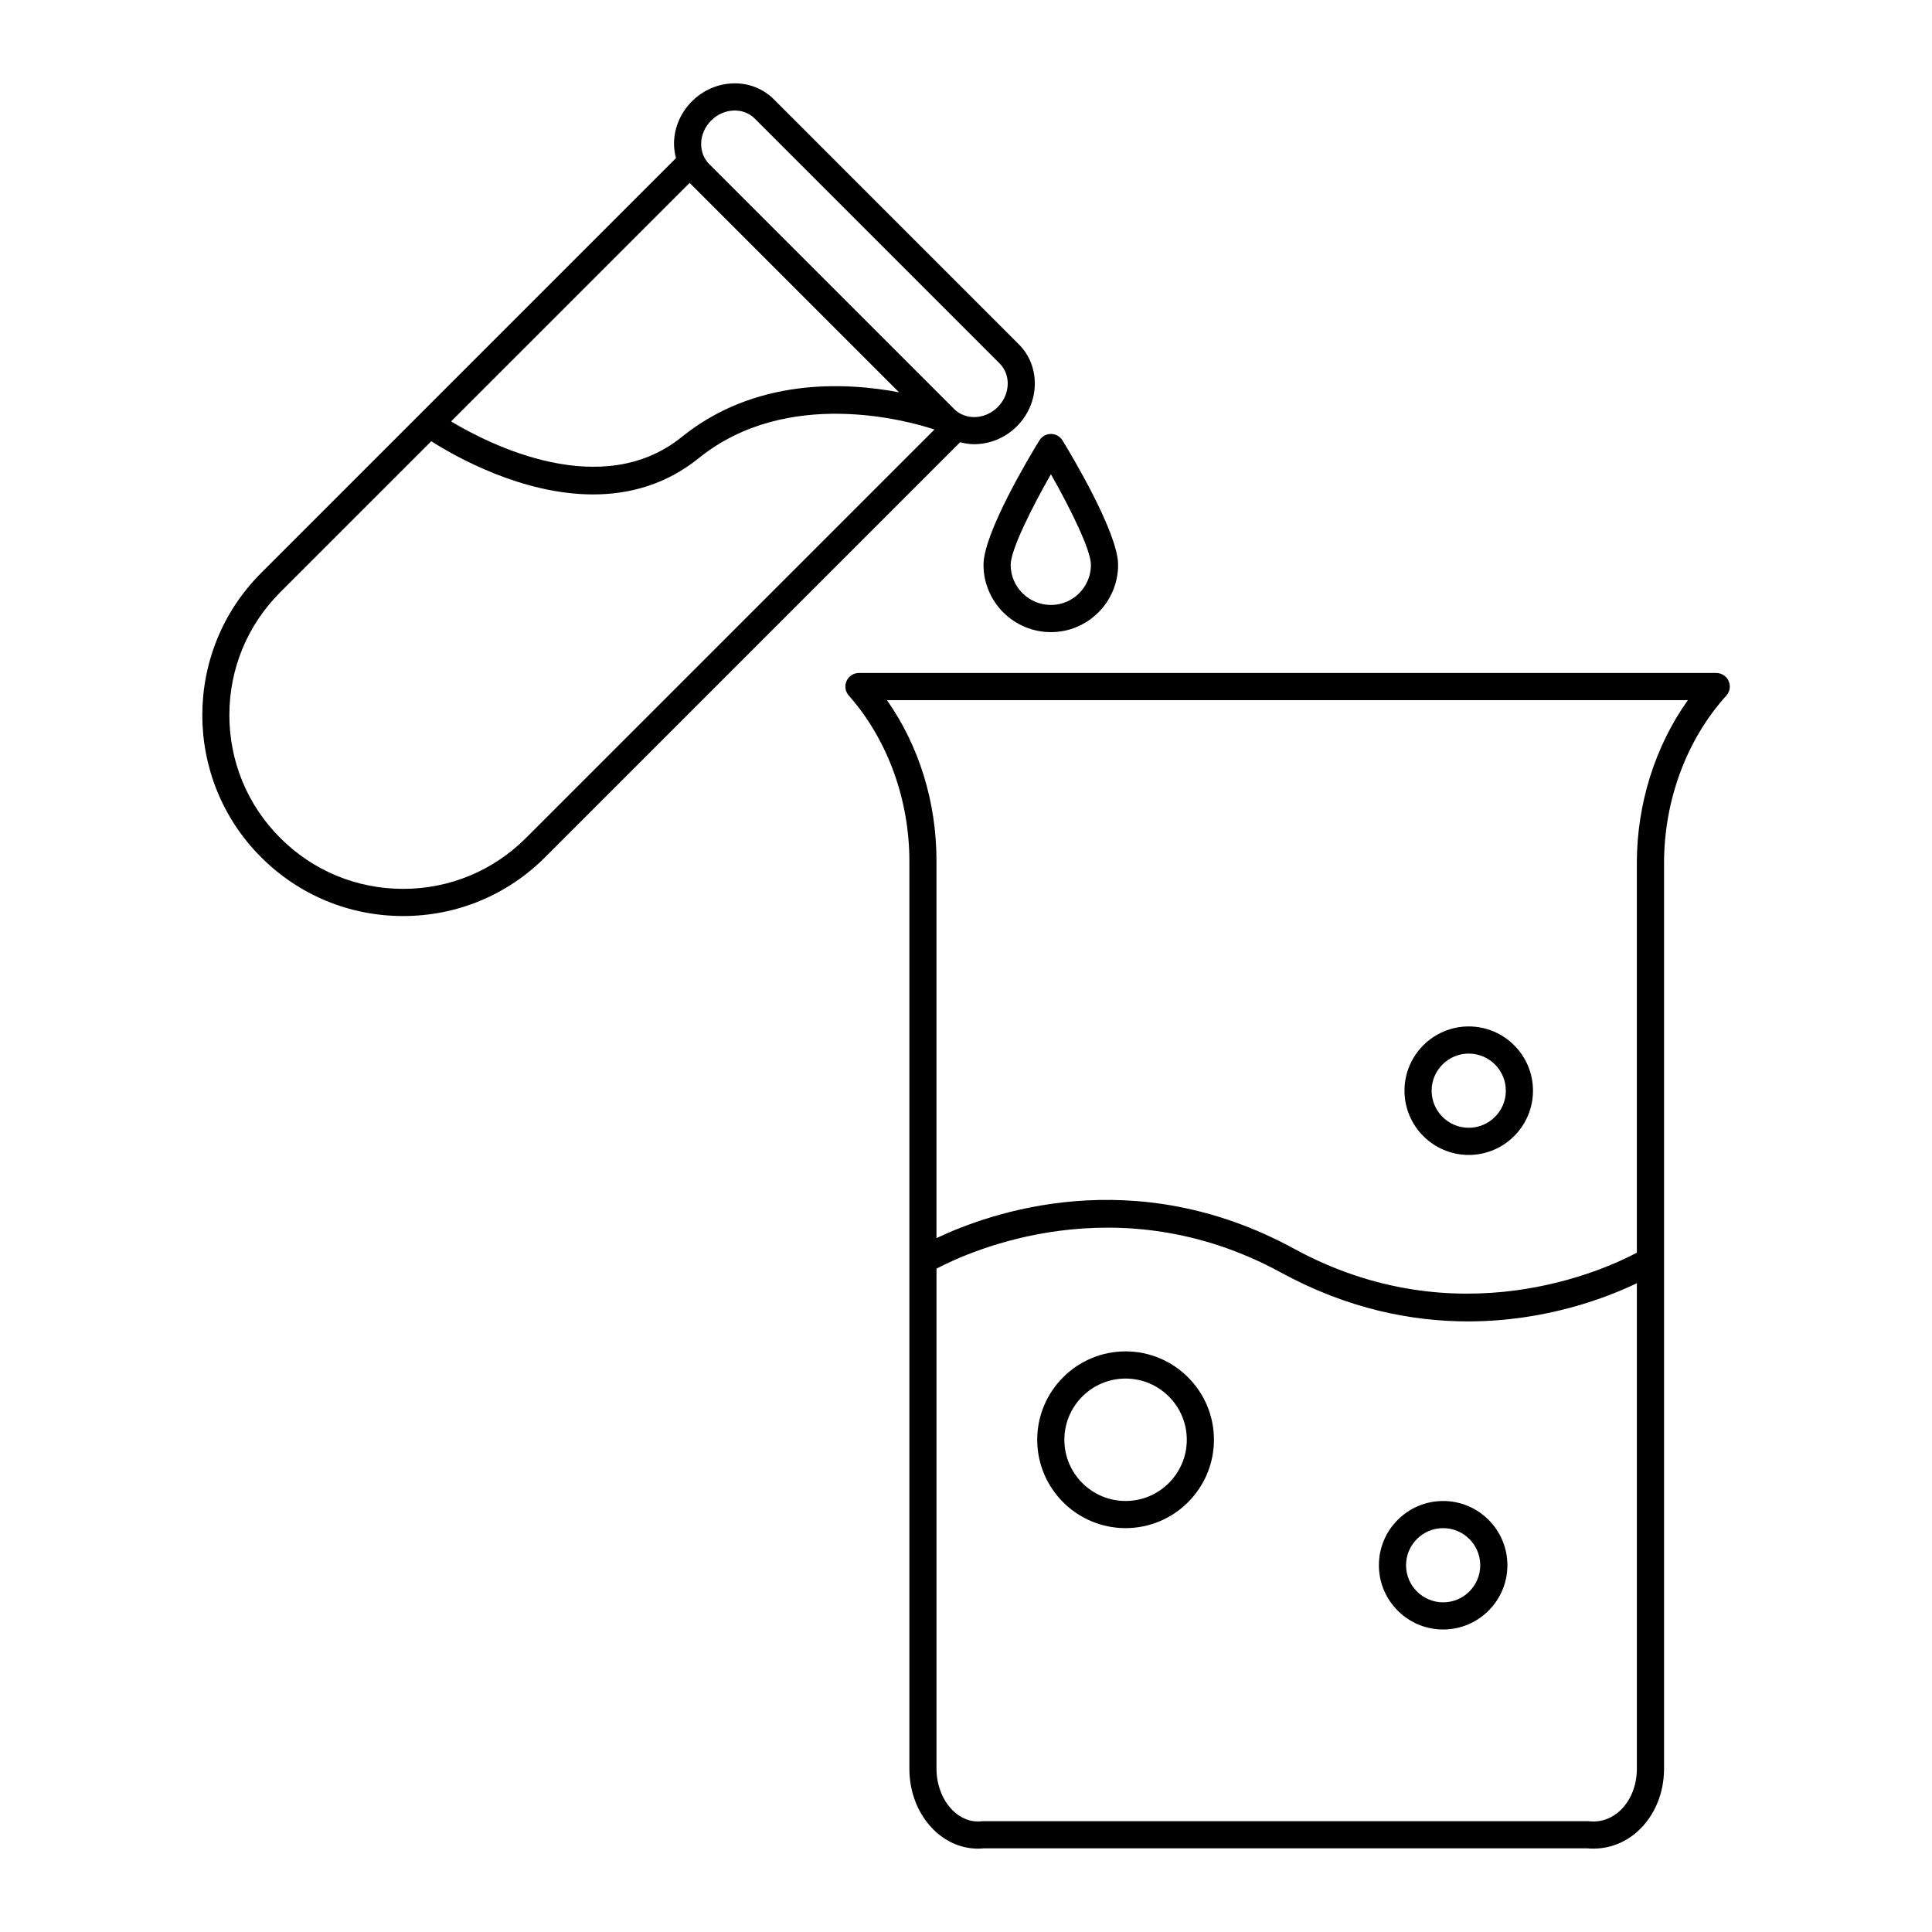
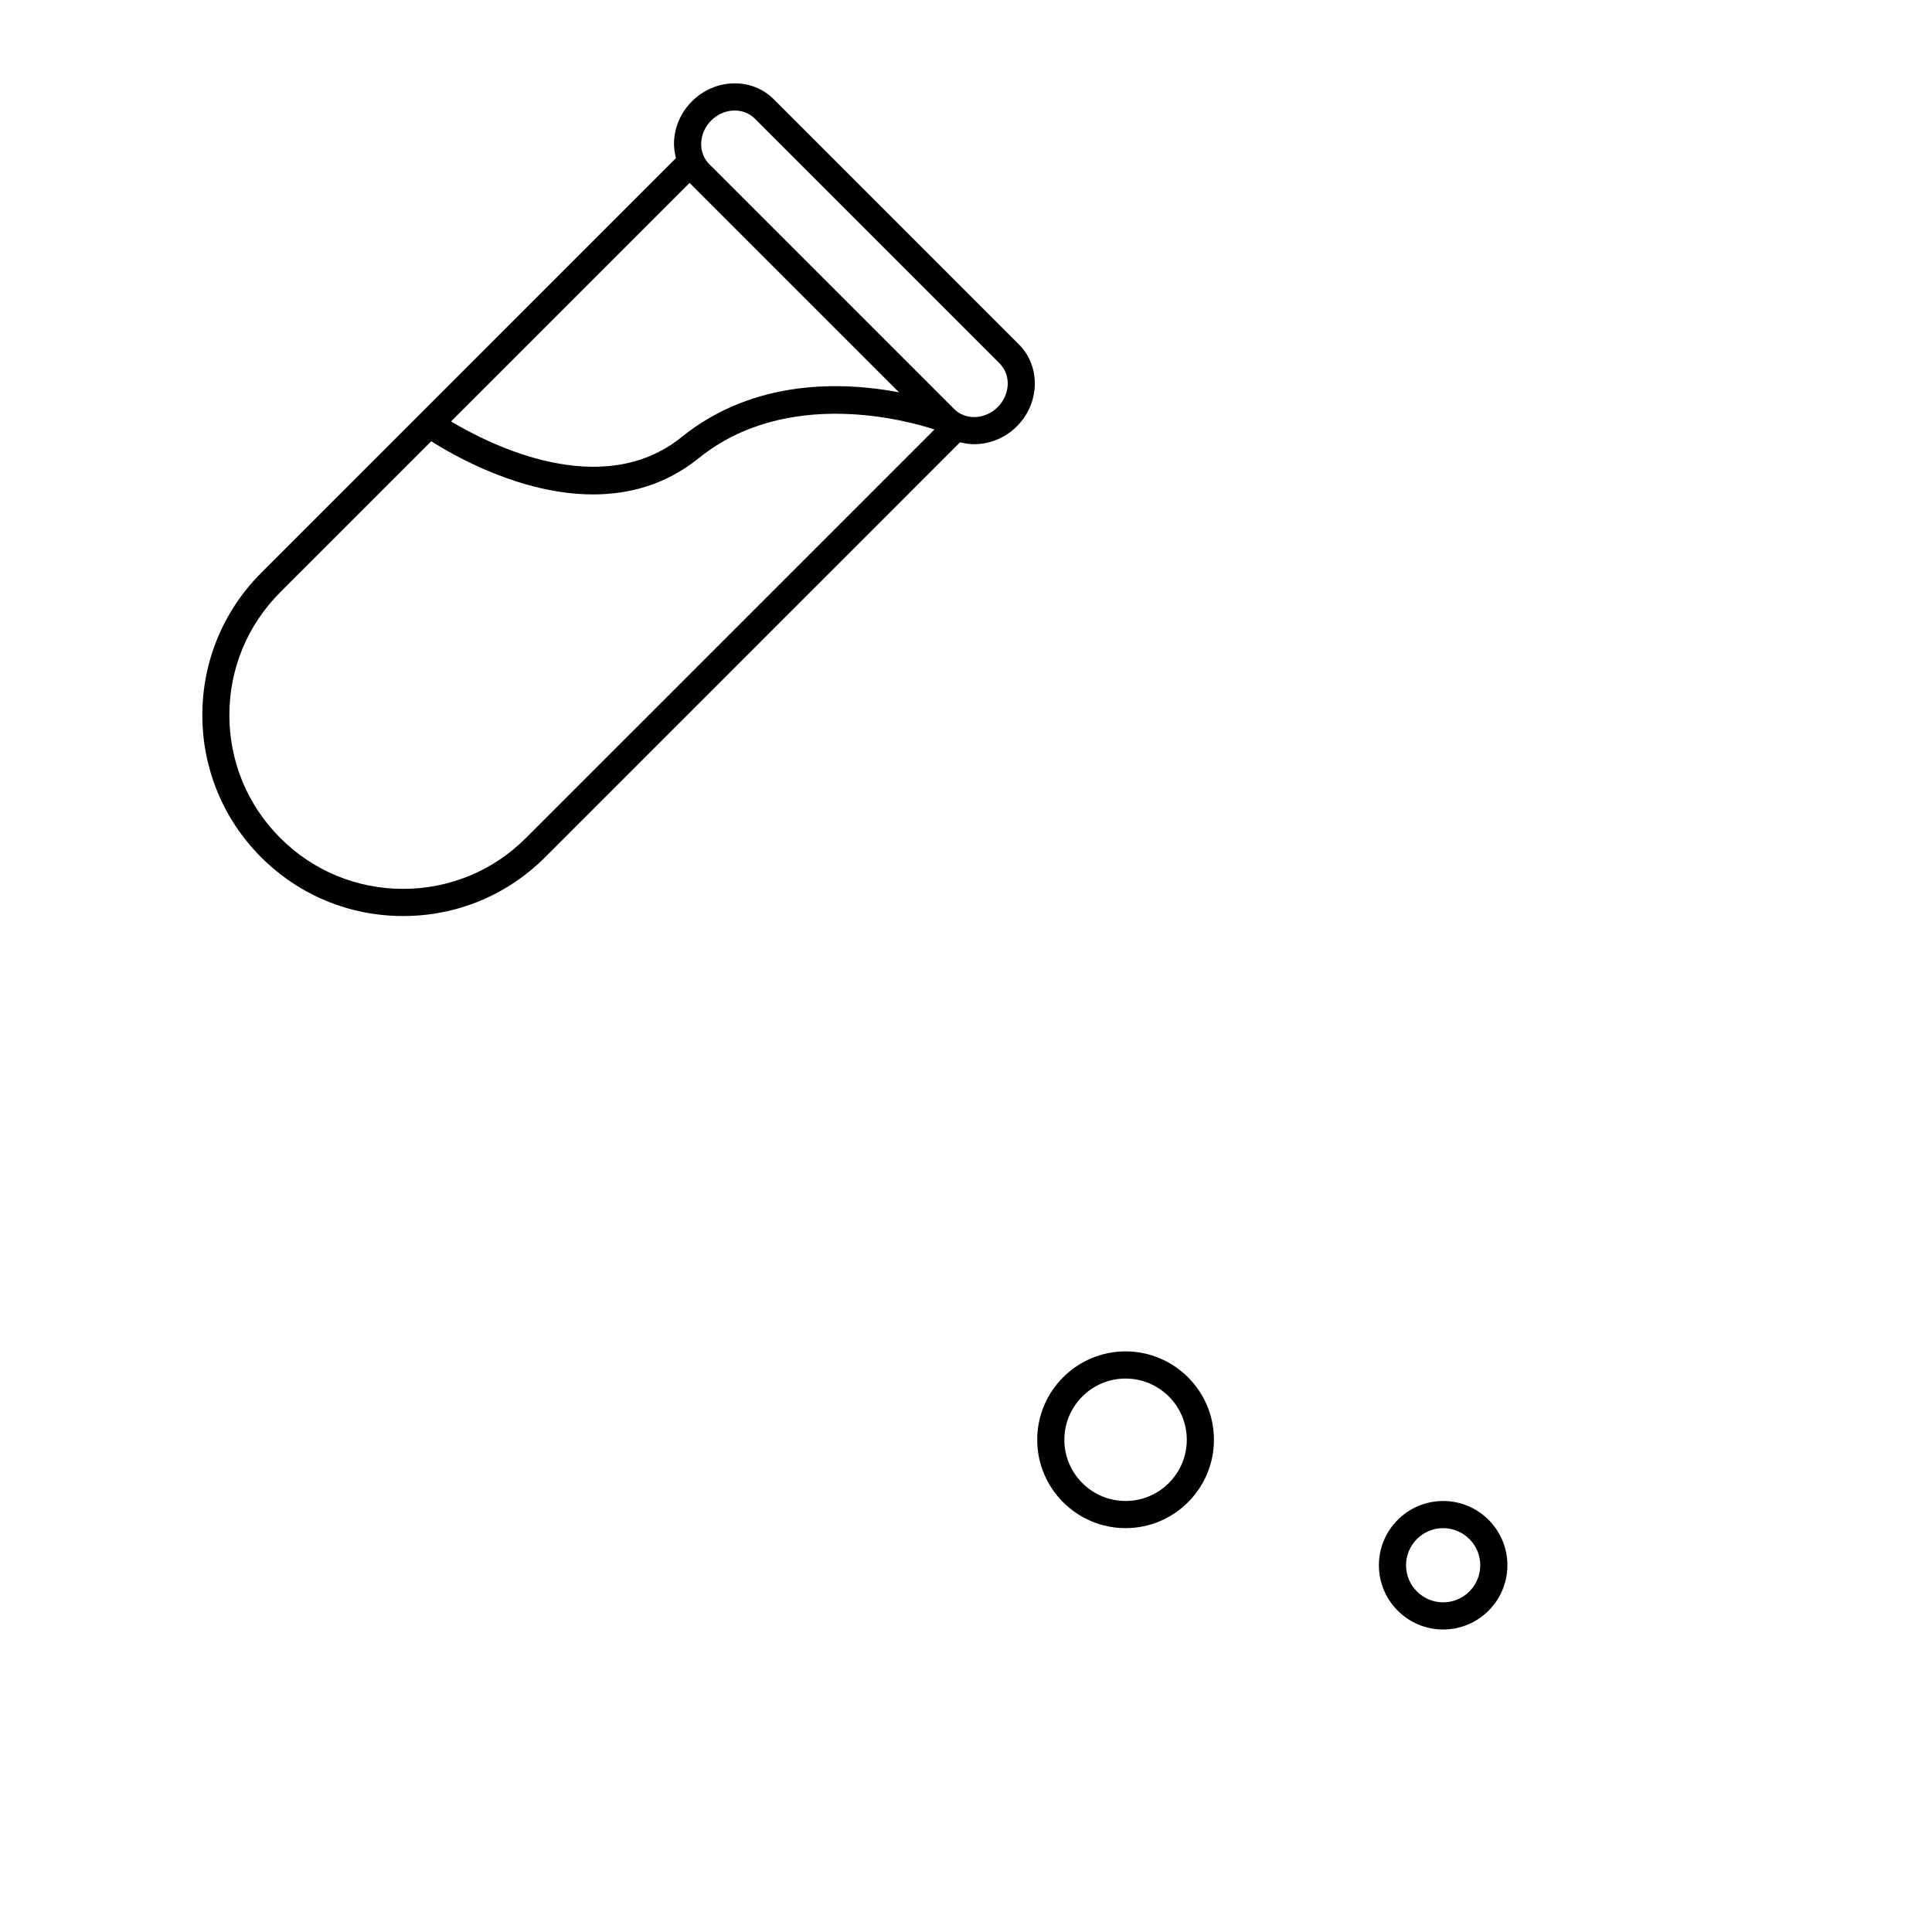
<svg xmlns="http://www.w3.org/2000/svg" fill="#000000" width="800px" height="800px" version="1.1" viewBox="144 144 512 512">
  <g>
-     <path d="m392.15 629.58c3.18 2.828 7.035 4.328 11.023 4.328 0.547 0 1.094-0.027 1.645-0.086h159.71c4.918 0.473 9.68-1.098 13.422-4.457 4.473-4.012 7.039-10.074 7.039-16.641v-240.03c0-16.621 6.012-32.781 16.496-44.332 0.957-1.055 1.203-2.574 0.625-3.875s-1.867-2.141-3.293-2.141h-227.19c-1.414 0-2.695 0.828-3.277 2.117-0.582 1.289-0.355 2.797 0.578 3.859l0.09 0.102s0.004 0.004 0.004 0.008c10.148 11.492 15.973 27.438 15.973 43.746v240.55c-0.004 6.664 2.606 12.805 7.156 16.852zm180.99-5.566c-1.594 1.43-4.316 3.047-8.043 2.637-0.129-0.016-0.262-0.02-0.391-0.02l-160.09-0.004c-0.141 0-0.281 0.008-0.422 0.023-3.293 0.379-5.769-1.121-7.266-2.453-2.973-2.644-4.746-6.934-4.746-11.473v-132.52c8.512-4.492 47.953-22.602 91.309 1.043 17.785 9.699 34.773 12.938 49.535 12.938 20.547 0 36.727-6.262 44.758-10.117v128.67c0 4.519-1.695 8.633-4.648 11.281zm-194.09-294.46h212.25c-8.66 12.148-13.52 27.48-13.52 43.152v103.27c-8.438 4.492-47.504 22.586-90.844-1.051-42.555-23.207-80.852-9.426-94.758-2.805v-99.941c0-15.656-4.621-30.531-13.133-42.629z" />
-     <path d="m442.29 502.13c-12.914 0-23.418 10.508-23.418 23.422 0 12.914 10.508 23.418 23.418 23.418 12.914 0 23.418-10.504 23.418-23.418 0-12.914-10.504-23.422-23.418-23.422zm0 39.645c-8.945 0-16.223-7.277-16.223-16.219 0-8.945 7.277-16.223 16.223-16.223 8.945 0 16.223 7.277 16.223 16.223 0 8.941-7.277 16.219-16.223 16.219z" />
+     <path d="m442.29 502.13c-12.914 0-23.418 10.508-23.418 23.422 0 12.914 10.508 23.418 23.418 23.418 12.914 0 23.418-10.504 23.418-23.418 0-12.914-10.504-23.422-23.418-23.422m0 39.645c-8.945 0-16.223-7.277-16.223-16.219 0-8.945 7.277-16.223 16.223-16.223 8.945 0 16.223 7.277 16.223 16.223 0 8.941-7.277 16.219-16.223 16.219z" />
    <path d="m526.45 541.78c-9.391 0-17.027 7.637-17.027 17.027 0 9.387 7.637 17.027 17.027 17.027s17.027-7.637 17.027-17.027c0-9.391-7.637-17.027-17.027-17.027zm0 26.855c-5.422 0-9.832-4.41-9.832-9.828 0-5.422 4.41-9.832 9.832-9.832s9.832 4.41 9.832 9.832c0 5.422-4.41 9.828-9.832 9.828z" />
-     <path d="m533.23 450.07c9.391 0 17.027-7.637 17.027-17.027 0-9.391-7.637-17.027-17.027-17.027s-17.027 7.637-17.027 17.027c0 9.387 7.637 17.027 17.027 17.027zm0-26.859c5.422 0 9.832 4.41 9.832 9.832 0 5.422-4.41 9.828-9.832 9.828s-9.832-4.41-9.832-9.828c0-5.422 4.41-9.832 9.832-9.832z" />
    <path d="m213.18 371.16c10.055 10.059 23.43 15.598 37.648 15.598 14.223 0 27.594-5.539 37.648-15.598l109.96-109.96c1.215 0.309 2.453 0.52 3.715 0.52 4.055 0 8.176-1.594 11.336-4.75 6.129-6.133 6.359-15.883 0.508-21.73l-64.891-64.898c-2.863-2.863-6.758-4.398-10.871-4.242-4.062 0.125-7.922 1.812-10.859 4.754-2.941 2.941-4.629 6.797-4.754 10.859-0.043 1.449 0.18 2.836 0.523 4.188l-109.96 109.96c-20.758 20.762-20.758 54.539 0 75.297zm119.29-195.22c1.641-1.641 3.769-2.582 5.992-2.648 0.086-0.004 0.172-0.004 0.254-0.004 2.043 0 3.918 0.754 5.305 2.141l64.895 64.895c3.043 3.043 2.816 8.227-0.508 11.555-3.328 3.328-8.512 3.555-11.555 0.508l-0.039-0.039c-0.004 0-0.004-0.004-0.004-0.004l-64.852-64.852c-1.445-1.445-2.207-3.422-2.141-5.562 0.07-2.219 1.012-4.348 2.652-5.988zm49.781 72.023c-14.531-2.754-38.227-3.781-57.586 11.844-21.18 17.094-50.91 2-61.125-4.125l63.215-63.215zm-123.96 12.969c6.457 4.109 24.082 14.094 42.891 14.094 9.465 0 19.227-2.531 28-9.613 23.465-18.945 55.559-9.871 62.465-7.594l-108.26 108.25c-8.695 8.699-20.262 13.488-32.559 13.488s-23.863-4.789-32.559-13.488c-8.695-8.695-13.484-20.262-13.484-32.559 0-12.301 4.789-23.863 13.484-32.559z" />
-     <path d="m422.51 311.52c9.812 0 17.797-8 17.797-17.836 0-8.441-12.266-28.934-14.727-32.957-0.652-1.066-1.812-1.719-3.066-1.723h-0.004c-1.25 0-2.41 0.648-3.066 1.715-2.473 4.023-14.805 24.516-14.805 32.965 0 9.836 8.02 17.836 17.871 17.836zm-0.008-41.844c5.113 8.98 10.609 20.094 10.609 24.008 0 5.867-4.754 10.637-10.598 10.637-5.887 0-10.676-4.773-10.676-10.637 0-3.91 5.523-15.027 10.664-24.008z" />
  </g>
</svg>